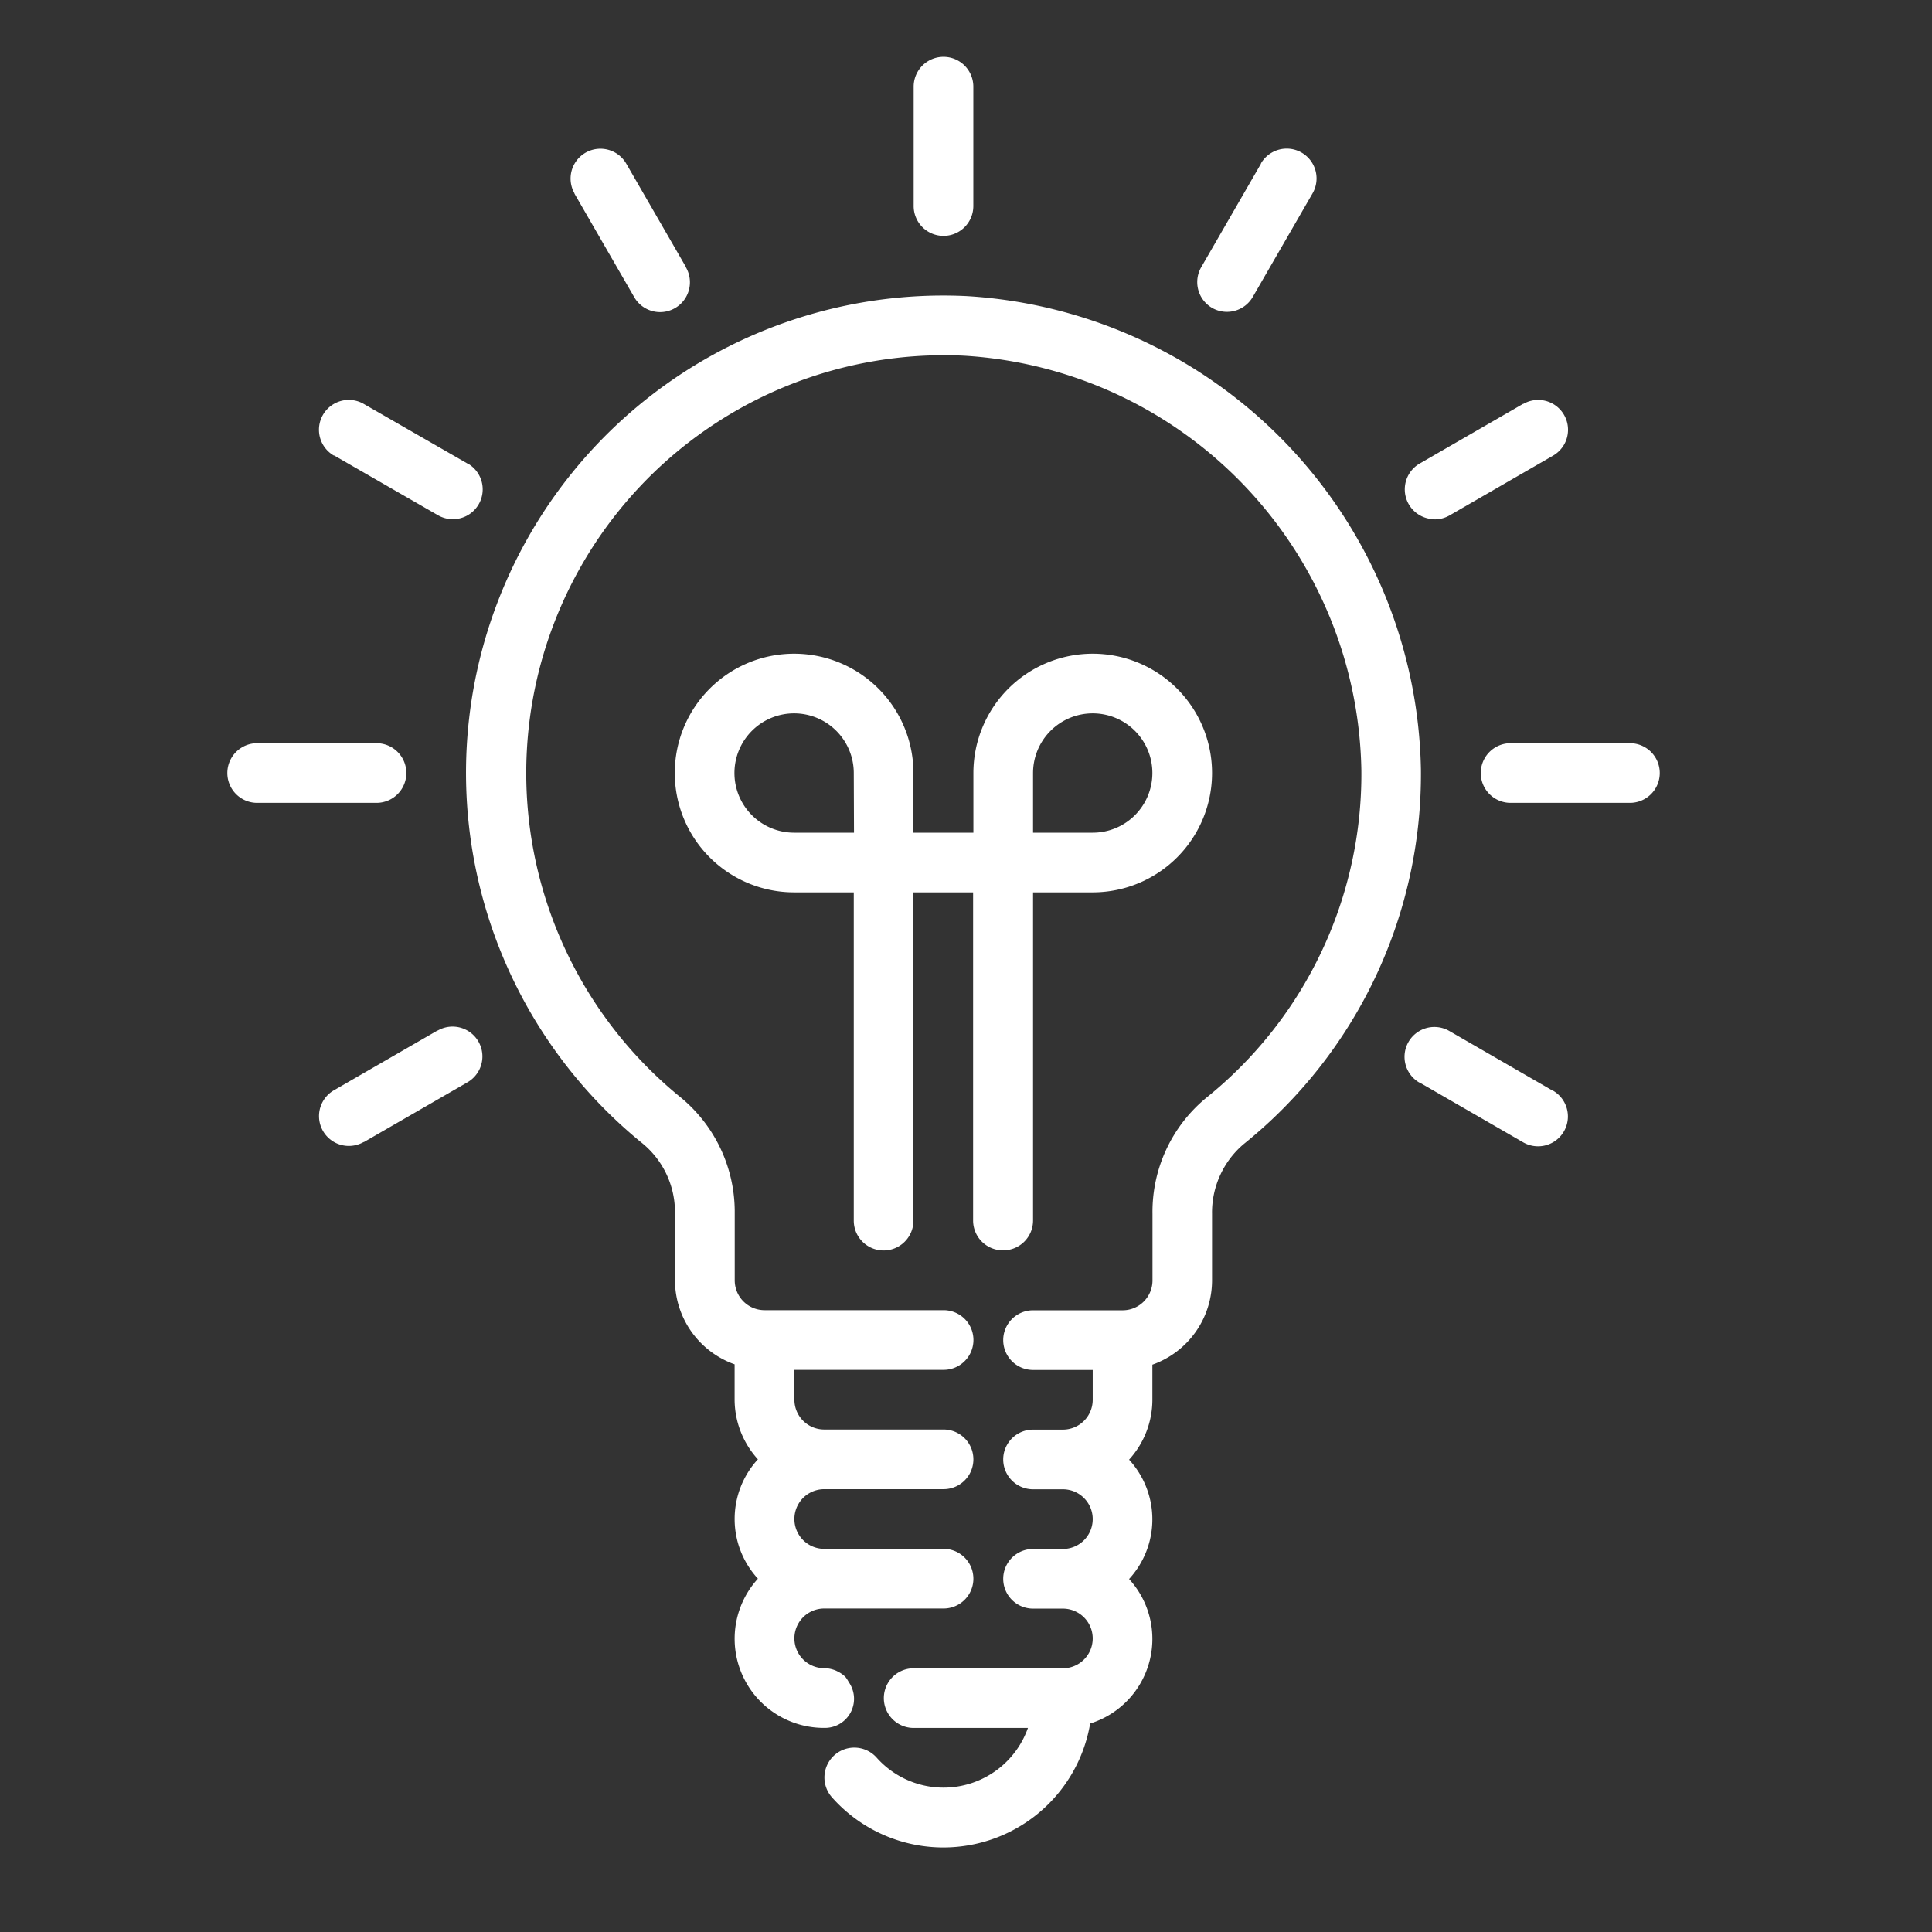
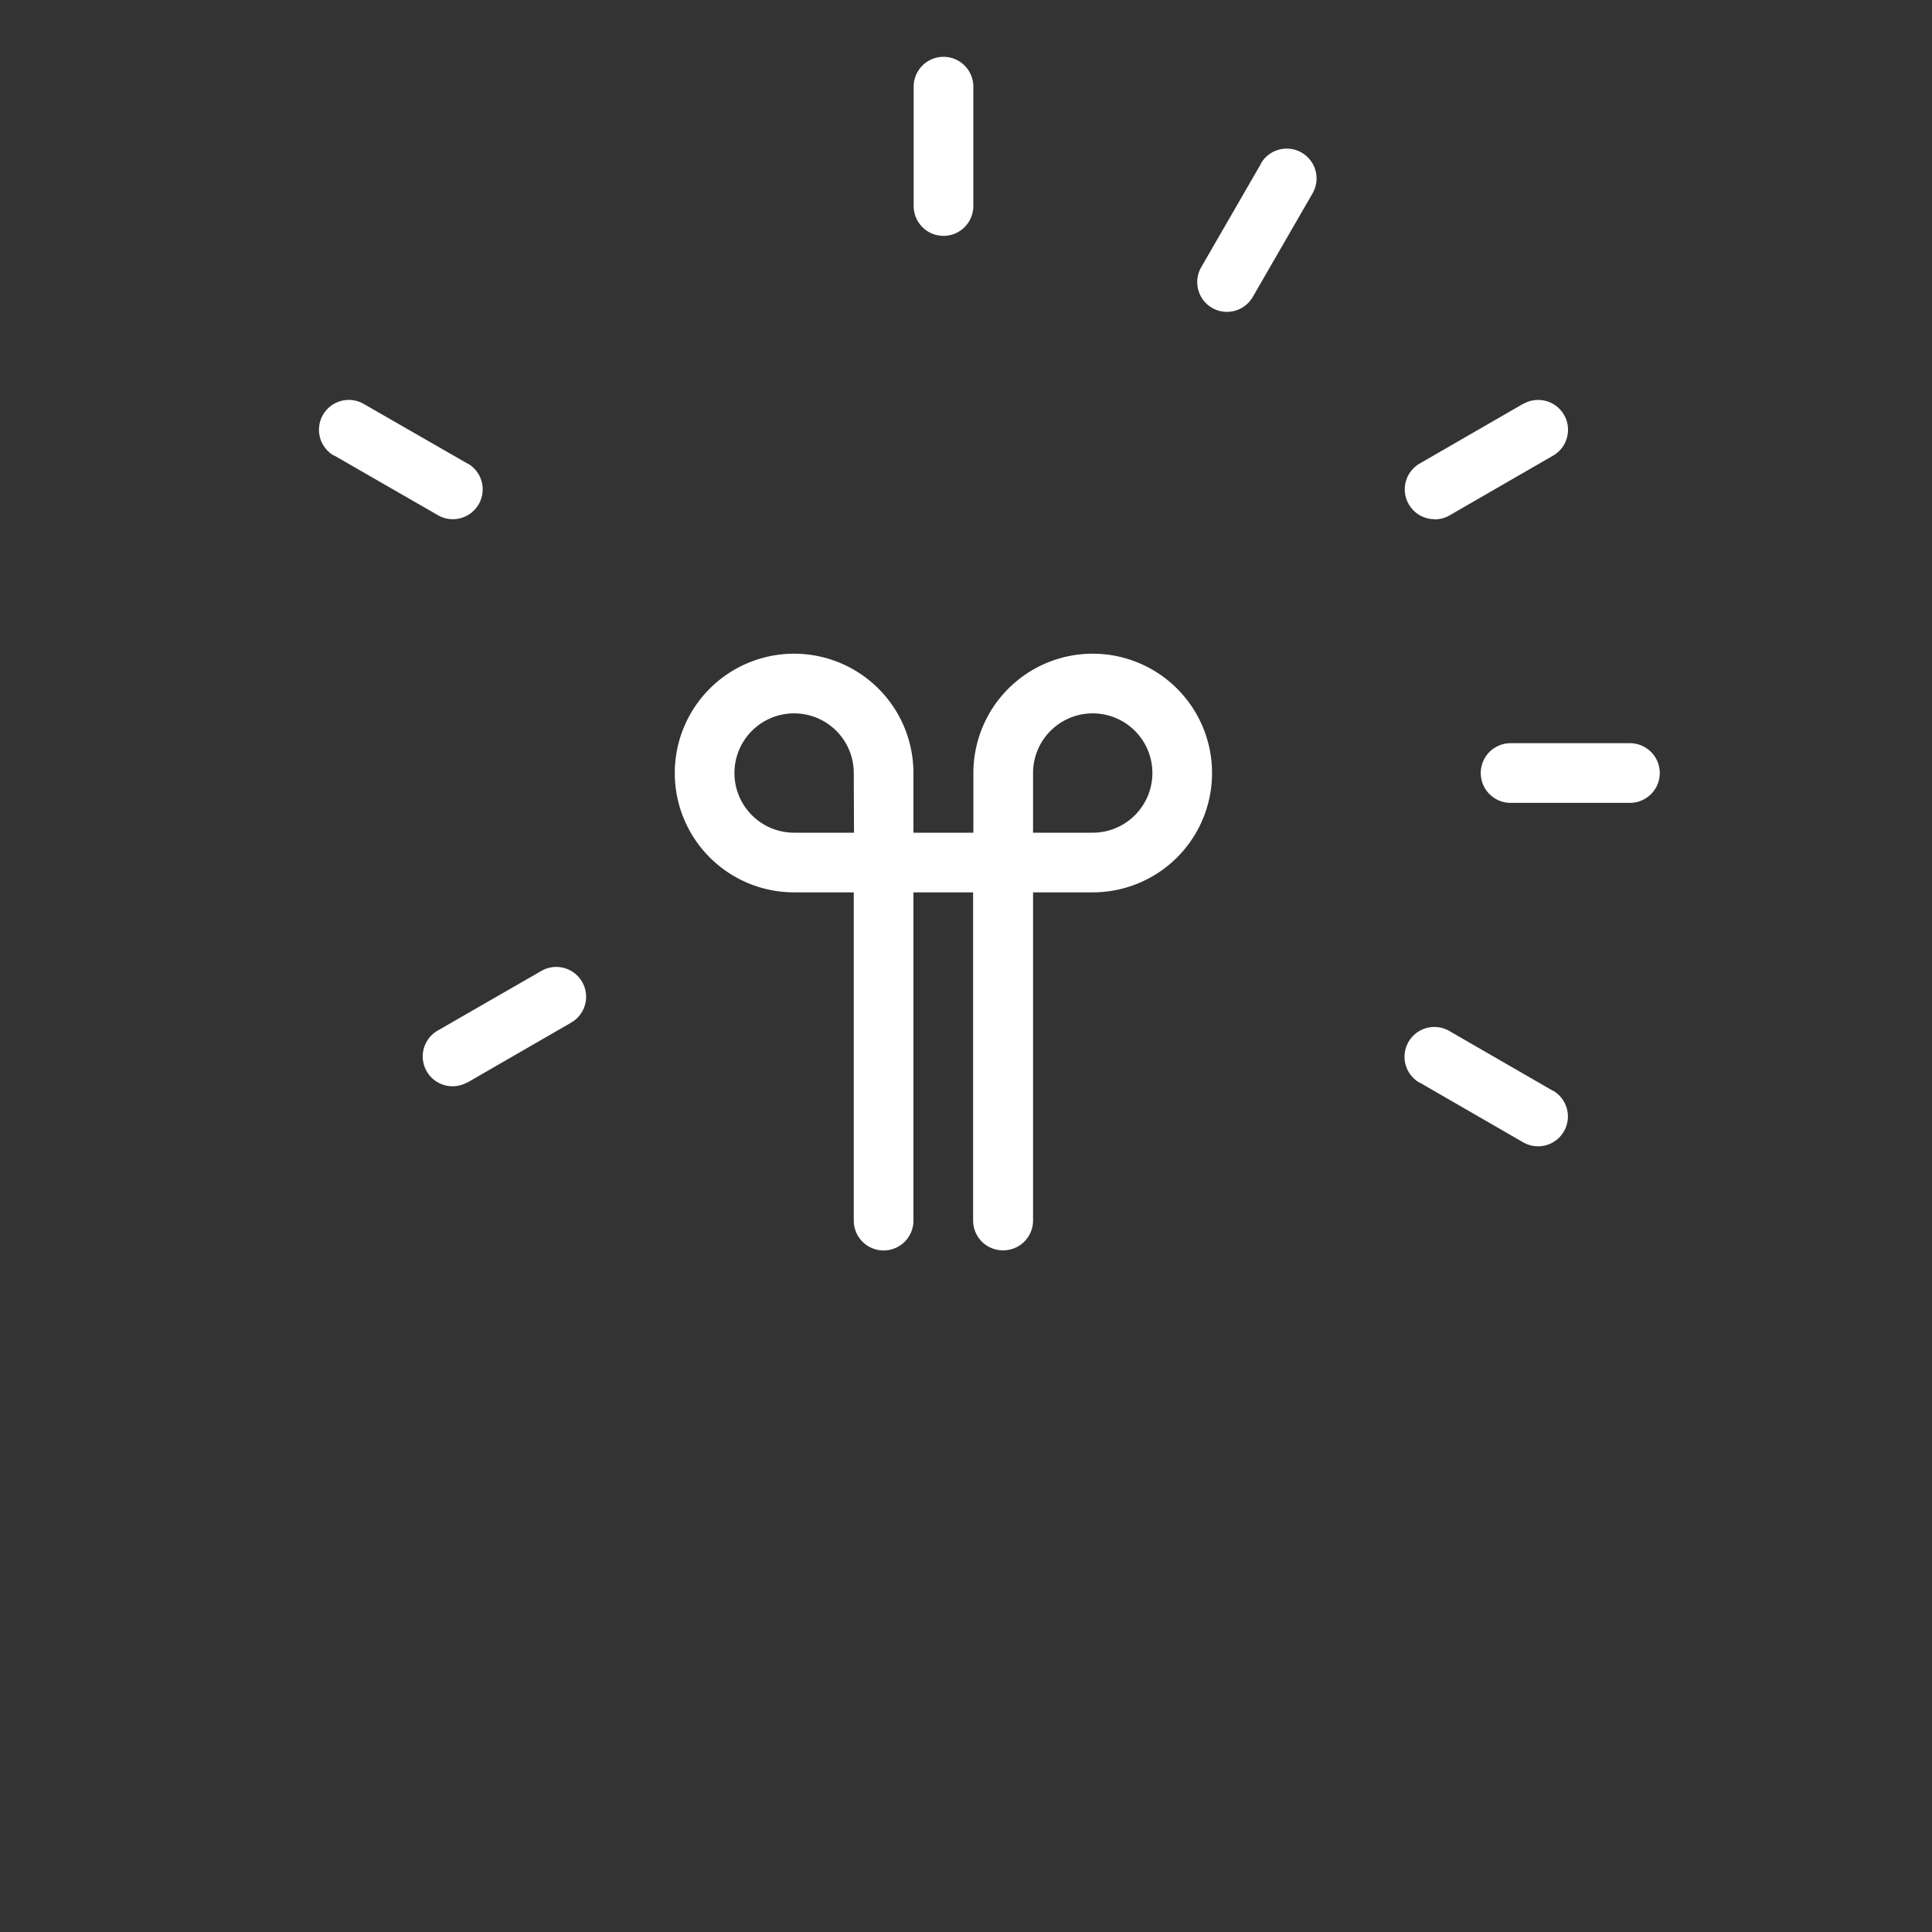
<svg xmlns="http://www.w3.org/2000/svg" width="34" height="34" viewBox="0 0 34 34">
  <rect x="0" y="0" width="34" height="34" fill="#333333" stroke="none" />
  <g transform="translate(-277 -2958)">
    <g transform="translate(281 2959)">
      <path d="M232.528,3.151a.525.525,0,0,0,.525-.525V.525a.525.525,0,1,0-1.05,0v2.1A.525.525,0,0,0,232.528,3.151Z" transform="translate(-219.924)" fill="#fff" />
-       <path d="M140.047,25.4l1.05,1.819a.525.525,0,0,0,.913-.519l0-.006-1.05-1.819a.525.525,0,1,0-.913.519Z" transform="translate(-133.937 -22.992)" fill="#fff" />
      <path d="M72.871,92.951l.006,0L74.7,94a.525.525,0,1,0,.531-.906l-.006,0L73.4,92.045a.525.525,0,0,0-.531.906Z" transform="translate(-70.996 -85.935)" fill="#fff" />
-       <path d="M51.154,184.525a.525.525,0,0,0-.525-.525h-2.1a.525.525,0,0,0,0,1.05h2.1A.525.525,0,0,0,51.154,184.525Z" transform="translate(-48.003 -171.921)" fill="#fff" />
-       <path d="M74.7,260.04l-.006,0-1.819,1.05a.525.525,0,0,0,.519.913l.006,0,1.819-1.05a.525.525,0,1,0-.519-.913Z" transform="translate(-70.995 -242.905)" fill="#fff" />
+       <path d="M74.7,260.04a.525.525,0,0,0,.519.913l.006,0,1.819-1.05a.525.525,0,1,0-.519-.913Z" transform="translate(-70.995 -242.905)" fill="#fff" />
      <path d="M366.21,261.1l-.006,0-1.819-1.05a.525.525,0,1,0-.531.906l.006,0,1.819,1.05a.525.525,0,0,0,.531-.906Z" transform="translate(-342.877 -242.905)" fill="#fff" />
      <path d="M386.629,184h-2.1a.525.525,0,1,0,0,1.05h2.1a.525.525,0,1,0,0-1.05Z" transform="translate(-361.945 -171.921)" fill="#fff" />
      <path d="M364.174,94.074a.525.525,0,0,0,.263-.07l1.819-1.05a.525.525,0,1,0-.519-.913l-.006,0-1.819,1.05a.525.525,0,0,0,.263.98Z" transform="translate(-342.927 -85.934)" fill="#fff" />
      <path d="M308.26,27.41h0a.525.525,0,0,0,.717-.193h0l1.05-1.819a.525.525,0,1,0-.906-.531l0,.006-1.05,1.819A.525.525,0,0,0,308.26,27.41Z" transform="translate(-290.93 -22.992)" fill="#fff" />
      <path d="M173.78,170.5a.525.525,0,0,0,.525-.525V164.2h1.05a2.1,2.1,0,1,0-2.1-2.1v1.05H172.2V162.1a2.1,2.1,0,1,0-2.1,2.1h1.05v5.777a.525.525,0,1,0,1.05,0V164.2h1.05v5.777A.525.525,0,0,0,173.78,170.5Zm.525-8.4a1.05,1.05,0,1,1,1.05,1.05h-1.05Zm-3.151,1.05H170.1a1.05,1.05,0,1,1,1.05-1.05Z" transform="translate(-160.125 -149.496)" fill="#fff" />
-       <path d="M120.882,64.012A8.4,8.4,0,0,0,115.148,78.9a1.565,1.565,0,0,1,.6,1.2v1.232a1.576,1.576,0,0,0,1.05,1.479v.622a1.566,1.566,0,0,0,.41,1.05,1.551,1.551,0,0,0,0,2.1,1.569,1.569,0,0,0,1.166,2.626.512.512,0,0,0,.432-.807.556.556,0,0,0-.059-.091.543.543,0,0,0-.146-.1c-.015-.008-.03-.014-.046-.02a.557.557,0,0,0-.165-.033c-.005,0-.01,0-.015,0a.525.525,0,1,1,0-1.05h2.1a.525.525,0,0,0,0-1.05h-2.1a.525.525,0,0,1,0-1.05h2.1a.525.525,0,0,0,0-1.05h-2.1a.525.525,0,0,1-.525-.525v-.525h2.626a.525.525,0,0,0,0-1.05h-3.151a.525.525,0,0,1-.525-.525V80.1a2.611,2.611,0,0,0-.985-2.014,7.353,7.353,0,0,1,5.019-13.025,7.437,7.437,0,0,1,6.994,7.3,7.31,7.31,0,0,1-2.728,5.758,2.6,2.6,0,0,0-.948,2.045v1.171a.525.525,0,0,1-.525.525H122.05a.525.525,0,1,0,0,1.05h1.05v.525a.525.525,0,0,1-.525.525h-.525a.525.525,0,1,0,0,1.05h.525a.525.525,0,0,1,0,1.05h-.525a.525.525,0,1,0,0,1.05h.525a.525.525,0,1,1,0,1.05h-2.626a.525.525,0,0,0,0,1.05h2.011a1.576,1.576,0,0,1-2.663.522.525.525,0,1,0-.785.7,2.62,2.62,0,0,0,4.543-1.3,1.56,1.56,0,0,0,.685-2.543,1.551,1.551,0,0,0,0-2.1,1.566,1.566,0,0,0,.41-1.05v-.622a1.576,1.576,0,0,0,1.05-1.479V80.162a1.579,1.579,0,0,1,.557-1.227,8.353,8.353,0,0,0,3.119-6.583A8.5,8.5,0,0,0,120.882,64.012Z" transform="translate(-107.87 -59.801)" fill="#fff" />
    </g>
-     <rect width="34" height="34" transform="translate(277 2958)" fill="none" />
  </g>
</svg>